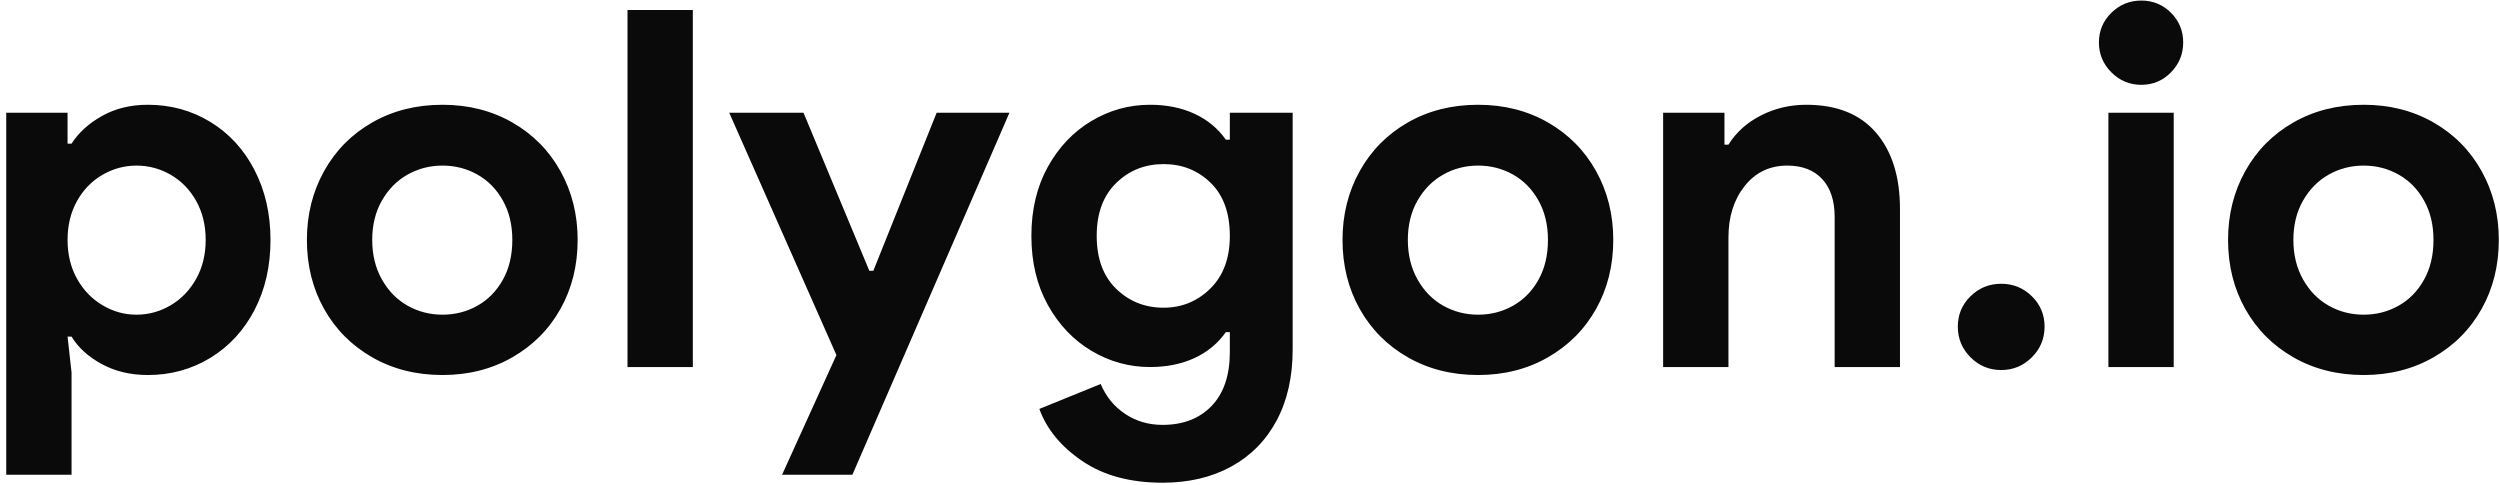
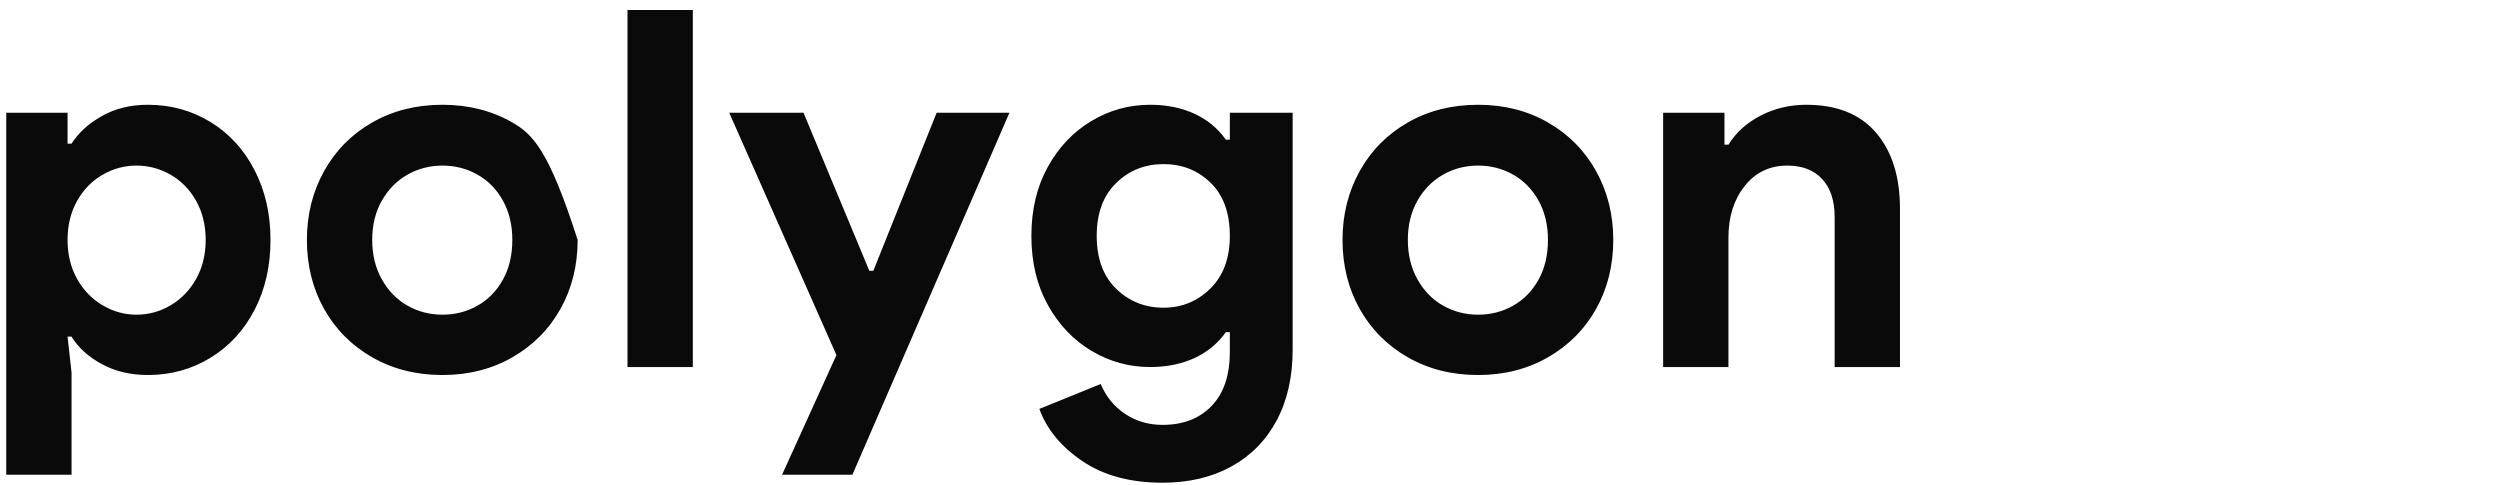
<svg xmlns="http://www.w3.org/2000/svg" width="361px" height="70px" viewBox="0 0 361 70" version="1.1">
  <title>
  polygon.io
 </title>
  <desc>
  Created with Sketch.
 </desc>
  <g id="Logos" stroke="none" stroke-width="1" fill="none" fill-rule="evenodd">
    <g id="lockup-horiz-dark" transform="translate(-236, -67)" fill="#0A0A0A" fill-rule="nonzero">
      <g id="polygon.io" transform="translate(236.9, 67.08)">
-         <path d="M9.432,68.472 L9.432,53.712 L8.856,48.528 L9.432,48.528 C10.392,50.112 11.844,51.432 13.788,52.488 C15.732,53.544 17.952,54.072 20.448,54.072 C23.76,54.072 26.772,53.244 29.484,51.588 C32.196,49.932 34.32,47.628 35.856,44.676 C37.392,41.724 38.16,38.352 38.16,34.56 C38.16,30.816 37.392,27.456 35.856,24.48 C34.32,21.504 32.196,19.188 29.484,17.532 C26.772,15.876 23.76,15.048 20.448,15.048 C17.952,15.048 15.744,15.588 13.824,16.668 C11.904,17.748 10.44,19.08 9.432,20.664 L9.432,20.664 L8.856,20.664 L8.856,16.2 L-8.52651283e-13,16.2 L-8.52651283e-13,68.472 L9.432,68.472 Z M18.792,45.36 C17.064,45.36 15.432,44.904 13.896,43.992 C12.36,43.08 11.136,41.808 10.224,40.176 C9.312,38.544 8.856,36.672 8.856,34.56 C8.856,32.448 9.312,30.576 10.224,28.944 C11.136,27.312 12.36,26.052 13.896,25.164 C15.432,24.276 17.064,23.832 18.792,23.832 C20.568,23.832 22.224,24.276 23.76,25.164 C25.296,26.052 26.52,27.312 27.432,28.944 C28.344,30.576 28.8,32.448 28.8,34.56 C28.8,36.672 28.344,38.544 27.432,40.176 C26.52,41.808 25.296,43.08 23.76,43.992 C22.224,44.904 20.568,45.36 18.792,45.36 Z M63,54.072 C66.744,54.072 70.104,53.22 73.08,51.516 C76.056,49.812 78.372,47.484 80.028,44.532 C81.684,41.58 82.512,38.256 82.512,34.56 C82.512,30.912 81.684,27.6 80.028,24.624 C78.372,21.648 76.056,19.308 73.08,17.604 C70.104,15.9 66.744,15.048 63,15.048 C59.208,15.048 55.824,15.9 52.848,17.604 C49.872,19.308 47.556,21.648 45.9,24.624 C44.244,27.6 43.416,30.912 43.416,34.56 C43.416,38.256 44.244,41.58 45.9,44.532 C47.556,47.484 49.872,49.812 52.848,51.516 C55.824,53.22 59.208,54.072 63,54.072 Z M63,45.36 C61.176,45.36 59.496,44.928 57.96,44.064 C56.424,43.2 55.188,41.94 54.252,40.284 C53.316,38.628 52.848,36.72 52.848,34.56 C52.848,32.4 53.316,30.504 54.252,28.872 C55.188,27.24 56.424,25.992 57.96,25.128 C59.496,24.264 61.176,23.832 63,23.832 C64.824,23.832 66.504,24.264 68.04,25.128 C69.576,25.992 70.8,27.24 71.712,28.872 C72.624,30.504 73.08,32.4 73.08,34.56 C73.08,36.768 72.624,38.688 71.712,40.32 C70.8,41.952 69.576,43.2 68.04,44.064 C66.504,44.928 64.824,45.36 63,45.36 Z M99.144,52.92 L99.144,1.368 L89.712,1.368 L89.712,52.92 L99.144,52.92 Z M122.184,68.472 L144.864,16.2 L134.352,16.2 L125.208,39.024 L124.632,39.024 L115.128,16.2 L104.4,16.2 L119.88,51.192 L112.032,68.472 L122.184,68.472 Z M166.968,69.624 C170.76,69.624 174.072,68.844 176.904,67.284 C179.736,65.724 181.92,63.504 183.456,60.624 C184.992,57.744 185.76,54.336 185.76,50.4 L185.76,50.4 L185.76,16.2 L176.688,16.2 L176.688,20.088 L176.112,20.088 C174.96,18.456 173.448,17.208 171.576,16.344 C169.704,15.48 167.568,15.048 165.168,15.048 C162.144,15.048 159.324,15.828 156.708,17.388 C154.092,18.948 151.992,21.156 150.408,24.012 C148.824,26.868 148.032,30.192 148.032,33.984 C148.032,37.776 148.824,41.1 150.408,43.956 C151.992,46.812 154.092,49.02 156.708,50.58 C159.324,52.14 162.144,52.92 165.168,52.92 C167.568,52.92 169.704,52.488 171.576,51.624 C173.448,50.76 174.96,49.512 176.112,47.88 L176.112,47.88 L176.688,47.88 L176.688,50.76 C176.688,54.12 175.812,56.712 174.06,58.536 C172.308,60.36 169.944,61.272 166.968,61.272 C164.952,61.272 163.152,60.744 161.568,59.688 C159.984,58.632 158.808,57.192 158.04,55.368 L158.04,55.368 L149.184,58.968 C150.24,61.896 152.304,64.404 155.376,66.492 C158.448,68.58 162.312,69.624 166.968,69.624 Z M167.112,44.352 C164.424,44.352 162.144,43.44 160.272,41.616 C158.4,39.792 157.464,37.248 157.464,33.984 C157.464,30.72 158.4,28.176 160.272,26.352 C162.144,24.528 164.424,23.616 167.112,23.616 C169.8,23.616 172.068,24.516 173.916,26.316 C175.764,28.116 176.688,30.672 176.688,33.984 C176.688,37.2 175.752,39.732 173.88,41.58 C172.008,43.428 169.752,44.352 167.112,44.352 Z M212.544,54.072 C216.288,54.072 219.648,53.22 222.624,51.516 C225.6,49.812 227.916,47.484 229.572,44.532 C231.228,41.58 232.056,38.256 232.056,34.56 C232.056,30.912 231.228,27.6 229.572,24.624 C227.916,21.648 225.6,19.308 222.624,17.604 C219.648,15.9 216.288,15.048 212.544,15.048 C208.752,15.048 205.368,15.9 202.392,17.604 C199.416,19.308 197.1,21.648 195.444,24.624 C193.788,27.6 192.96,30.912 192.96,34.56 C192.96,38.256 193.788,41.58 195.444,44.532 C197.1,47.484 199.416,49.812 202.392,51.516 C205.368,53.22 208.752,54.072 212.544,54.072 Z M212.544,45.36 C210.72,45.36 209.04,44.928 207.504,44.064 C205.968,43.2 204.732,41.94 203.796,40.284 C202.86,38.628 202.392,36.72 202.392,34.56 C202.392,32.4 202.86,30.504 203.796,28.872 C204.732,27.24 205.968,25.992 207.504,25.128 C209.04,24.264 210.72,23.832 212.544,23.832 C214.368,23.832 216.048,24.264 217.584,25.128 C219.12,25.992 220.344,27.24 221.256,28.872 C222.168,30.504 222.624,32.4 222.624,34.56 C222.624,36.768 222.168,38.688 221.256,40.32 C220.344,41.952 219.12,43.2 217.584,44.064 C216.048,44.928 214.368,45.36 212.544,45.36 Z M248.688,52.92 L248.688,34.2 C248.688,31.224 249.468,28.752 251.028,26.784 C252.588,24.816 254.64,23.832 257.184,23.832 C259.344,23.832 261.024,24.48 262.224,25.776 C263.424,27.072 264.024,28.896 264.024,31.248 L264.024,31.248 L264.024,52.92 L273.456,52.92 L273.456,30.096 C273.456,25.44 272.304,21.768 270,19.08 C267.696,16.392 264.336,15.048 259.92,15.048 C257.568,15.048 255.384,15.564 253.368,16.596 C251.352,17.628 249.792,19.032 248.688,20.808 L248.688,20.808 L248.112,20.808 L248.112,16.2 L239.256,16.2 L239.256,52.92 L248.688,52.92 Z" id="polygon">
-     </path>
-         <path d="M288.072,53.352 C289.8,53.352 291.276,52.74 292.5,51.516 C293.724,50.292 294.336,48.816 294.336,47.088 C294.336,45.36 293.724,43.896 292.5,42.696 C291.276,41.496 289.8,40.896 288.072,40.896 C286.344,40.896 284.868,41.496 283.644,42.696 C282.42,43.896 281.808,45.36 281.808,47.088 C281.808,48.816 282.42,50.292 283.644,51.516 C284.868,52.74 286.344,53.352 288.072,53.352 Z M308.304,12.168 C309.984,12.168 311.412,11.568 312.588,10.368 C313.764,9.168 314.352,7.728 314.352,6.048 C314.352,4.368 313.764,2.94 312.588,1.764 C311.412,0.588 309.984,-4.97379915e-14 308.304,-4.97379915e-14 C306.624,-4.97379915e-14 305.184,0.588 303.984,1.764 C302.784,2.94 302.184,4.368 302.184,6.048 C302.184,7.728 302.784,9.168 303.984,10.368 C305.184,11.568 306.624,12.168 308.304,12.168 Z M312.984,52.92 L312.984,16.2 L303.552,16.2 L303.552,52.92 L312.984,52.92 Z M340.416,54.072 C344.16,54.072 347.52,53.22 350.496,51.516 C353.472,49.812 355.788,47.484 357.444,44.532 C359.1,41.58 359.928,38.256 359.928,34.56 C359.928,30.912 359.1,27.6 357.444,24.624 C355.788,21.648 353.472,19.308 350.496,17.604 C347.52,15.9 344.16,15.048 340.416,15.048 C336.624,15.048 333.24,15.9 330.264,17.604 C327.288,19.308 324.972,21.648 323.316,24.624 C321.66,27.6 320.832,30.912 320.832,34.56 C320.832,38.256 321.66,41.58 323.316,44.532 C324.972,47.484 327.288,49.812 330.264,51.516 C333.24,53.22 336.624,54.072 340.416,54.072 Z M340.416,45.36 C338.592,45.36 336.912,44.928 335.376,44.064 C333.84,43.2 332.604,41.94 331.668,40.284 C330.732,38.628 330.264,36.72 330.264,34.56 C330.264,32.4 330.732,30.504 331.668,28.872 C332.604,27.24 333.84,25.992 335.376,25.128 C336.912,24.264 338.592,23.832 340.416,23.832 C342.24,23.832 343.92,24.264 345.456,25.128 C346.992,25.992 348.216,27.24 349.128,28.872 C350.04,30.504 350.496,32.4 350.496,34.56 C350.496,36.768 350.04,38.688 349.128,40.32 C348.216,41.952 346.992,43.2 345.456,44.064 C343.92,44.928 342.24,45.36 340.416,45.36 Z" id=".io">
+         <path d="M9.432,68.472 L9.432,53.712 L8.856,48.528 L9.432,48.528 C10.392,50.112 11.844,51.432 13.788,52.488 C15.732,53.544 17.952,54.072 20.448,54.072 C23.76,54.072 26.772,53.244 29.484,51.588 C32.196,49.932 34.32,47.628 35.856,44.676 C37.392,41.724 38.16,38.352 38.16,34.56 C38.16,30.816 37.392,27.456 35.856,24.48 C34.32,21.504 32.196,19.188 29.484,17.532 C26.772,15.876 23.76,15.048 20.448,15.048 C17.952,15.048 15.744,15.588 13.824,16.668 C11.904,17.748 10.44,19.08 9.432,20.664 L9.432,20.664 L8.856,20.664 L8.856,16.2 L-8.52651283e-13,16.2 L-8.52651283e-13,68.472 L9.432,68.472 Z M18.792,45.36 C17.064,45.36 15.432,44.904 13.896,43.992 C12.36,43.08 11.136,41.808 10.224,40.176 C9.312,38.544 8.856,36.672 8.856,34.56 C8.856,32.448 9.312,30.576 10.224,28.944 C11.136,27.312 12.36,26.052 13.896,25.164 C15.432,24.276 17.064,23.832 18.792,23.832 C20.568,23.832 22.224,24.276 23.76,25.164 C25.296,26.052 26.52,27.312 27.432,28.944 C28.344,30.576 28.8,32.448 28.8,34.56 C28.8,36.672 28.344,38.544 27.432,40.176 C26.52,41.808 25.296,43.08 23.76,43.992 C22.224,44.904 20.568,45.36 18.792,45.36 Z M63,54.072 C66.744,54.072 70.104,53.22 73.08,51.516 C76.056,49.812 78.372,47.484 80.028,44.532 C81.684,41.58 82.512,38.256 82.512,34.56 C78.372,21.648 76.056,19.308 73.08,17.604 C70.104,15.9 66.744,15.048 63,15.048 C59.208,15.048 55.824,15.9 52.848,17.604 C49.872,19.308 47.556,21.648 45.9,24.624 C44.244,27.6 43.416,30.912 43.416,34.56 C43.416,38.256 44.244,41.58 45.9,44.532 C47.556,47.484 49.872,49.812 52.848,51.516 C55.824,53.22 59.208,54.072 63,54.072 Z M63,45.36 C61.176,45.36 59.496,44.928 57.96,44.064 C56.424,43.2 55.188,41.94 54.252,40.284 C53.316,38.628 52.848,36.72 52.848,34.56 C52.848,32.4 53.316,30.504 54.252,28.872 C55.188,27.24 56.424,25.992 57.96,25.128 C59.496,24.264 61.176,23.832 63,23.832 C64.824,23.832 66.504,24.264 68.04,25.128 C69.576,25.992 70.8,27.24 71.712,28.872 C72.624,30.504 73.08,32.4 73.08,34.56 C73.08,36.768 72.624,38.688 71.712,40.32 C70.8,41.952 69.576,43.2 68.04,44.064 C66.504,44.928 64.824,45.36 63,45.36 Z M99.144,52.92 L99.144,1.368 L89.712,1.368 L89.712,52.92 L99.144,52.92 Z M122.184,68.472 L144.864,16.2 L134.352,16.2 L125.208,39.024 L124.632,39.024 L115.128,16.2 L104.4,16.2 L119.88,51.192 L112.032,68.472 L122.184,68.472 Z M166.968,69.624 C170.76,69.624 174.072,68.844 176.904,67.284 C179.736,65.724 181.92,63.504 183.456,60.624 C184.992,57.744 185.76,54.336 185.76,50.4 L185.76,50.4 L185.76,16.2 L176.688,16.2 L176.688,20.088 L176.112,20.088 C174.96,18.456 173.448,17.208 171.576,16.344 C169.704,15.48 167.568,15.048 165.168,15.048 C162.144,15.048 159.324,15.828 156.708,17.388 C154.092,18.948 151.992,21.156 150.408,24.012 C148.824,26.868 148.032,30.192 148.032,33.984 C148.032,37.776 148.824,41.1 150.408,43.956 C151.992,46.812 154.092,49.02 156.708,50.58 C159.324,52.14 162.144,52.92 165.168,52.92 C167.568,52.92 169.704,52.488 171.576,51.624 C173.448,50.76 174.96,49.512 176.112,47.88 L176.112,47.88 L176.688,47.88 L176.688,50.76 C176.688,54.12 175.812,56.712 174.06,58.536 C172.308,60.36 169.944,61.272 166.968,61.272 C164.952,61.272 163.152,60.744 161.568,59.688 C159.984,58.632 158.808,57.192 158.04,55.368 L158.04,55.368 L149.184,58.968 C150.24,61.896 152.304,64.404 155.376,66.492 C158.448,68.58 162.312,69.624 166.968,69.624 Z M167.112,44.352 C164.424,44.352 162.144,43.44 160.272,41.616 C158.4,39.792 157.464,37.248 157.464,33.984 C157.464,30.72 158.4,28.176 160.272,26.352 C162.144,24.528 164.424,23.616 167.112,23.616 C169.8,23.616 172.068,24.516 173.916,26.316 C175.764,28.116 176.688,30.672 176.688,33.984 C176.688,37.2 175.752,39.732 173.88,41.58 C172.008,43.428 169.752,44.352 167.112,44.352 Z M212.544,54.072 C216.288,54.072 219.648,53.22 222.624,51.516 C225.6,49.812 227.916,47.484 229.572,44.532 C231.228,41.58 232.056,38.256 232.056,34.56 C232.056,30.912 231.228,27.6 229.572,24.624 C227.916,21.648 225.6,19.308 222.624,17.604 C219.648,15.9 216.288,15.048 212.544,15.048 C208.752,15.048 205.368,15.9 202.392,17.604 C199.416,19.308 197.1,21.648 195.444,24.624 C193.788,27.6 192.96,30.912 192.96,34.56 C192.96,38.256 193.788,41.58 195.444,44.532 C197.1,47.484 199.416,49.812 202.392,51.516 C205.368,53.22 208.752,54.072 212.544,54.072 Z M212.544,45.36 C210.72,45.36 209.04,44.928 207.504,44.064 C205.968,43.2 204.732,41.94 203.796,40.284 C202.86,38.628 202.392,36.72 202.392,34.56 C202.392,32.4 202.86,30.504 203.796,28.872 C204.732,27.24 205.968,25.992 207.504,25.128 C209.04,24.264 210.72,23.832 212.544,23.832 C214.368,23.832 216.048,24.264 217.584,25.128 C219.12,25.992 220.344,27.24 221.256,28.872 C222.168,30.504 222.624,32.4 222.624,34.56 C222.624,36.768 222.168,38.688 221.256,40.32 C220.344,41.952 219.12,43.2 217.584,44.064 C216.048,44.928 214.368,45.36 212.544,45.36 Z M248.688,52.92 L248.688,34.2 C248.688,31.224 249.468,28.752 251.028,26.784 C252.588,24.816 254.64,23.832 257.184,23.832 C259.344,23.832 261.024,24.48 262.224,25.776 C263.424,27.072 264.024,28.896 264.024,31.248 L264.024,31.248 L264.024,52.92 L273.456,52.92 L273.456,30.096 C273.456,25.44 272.304,21.768 270,19.08 C267.696,16.392 264.336,15.048 259.92,15.048 C257.568,15.048 255.384,15.564 253.368,16.596 C251.352,17.628 249.792,19.032 248.688,20.808 L248.688,20.808 L248.112,20.808 L248.112,16.2 L239.256,16.2 L239.256,52.92 L248.688,52.92 Z" id="polygon">
    </path>
      </g>
    </g>
  </g>
</svg>